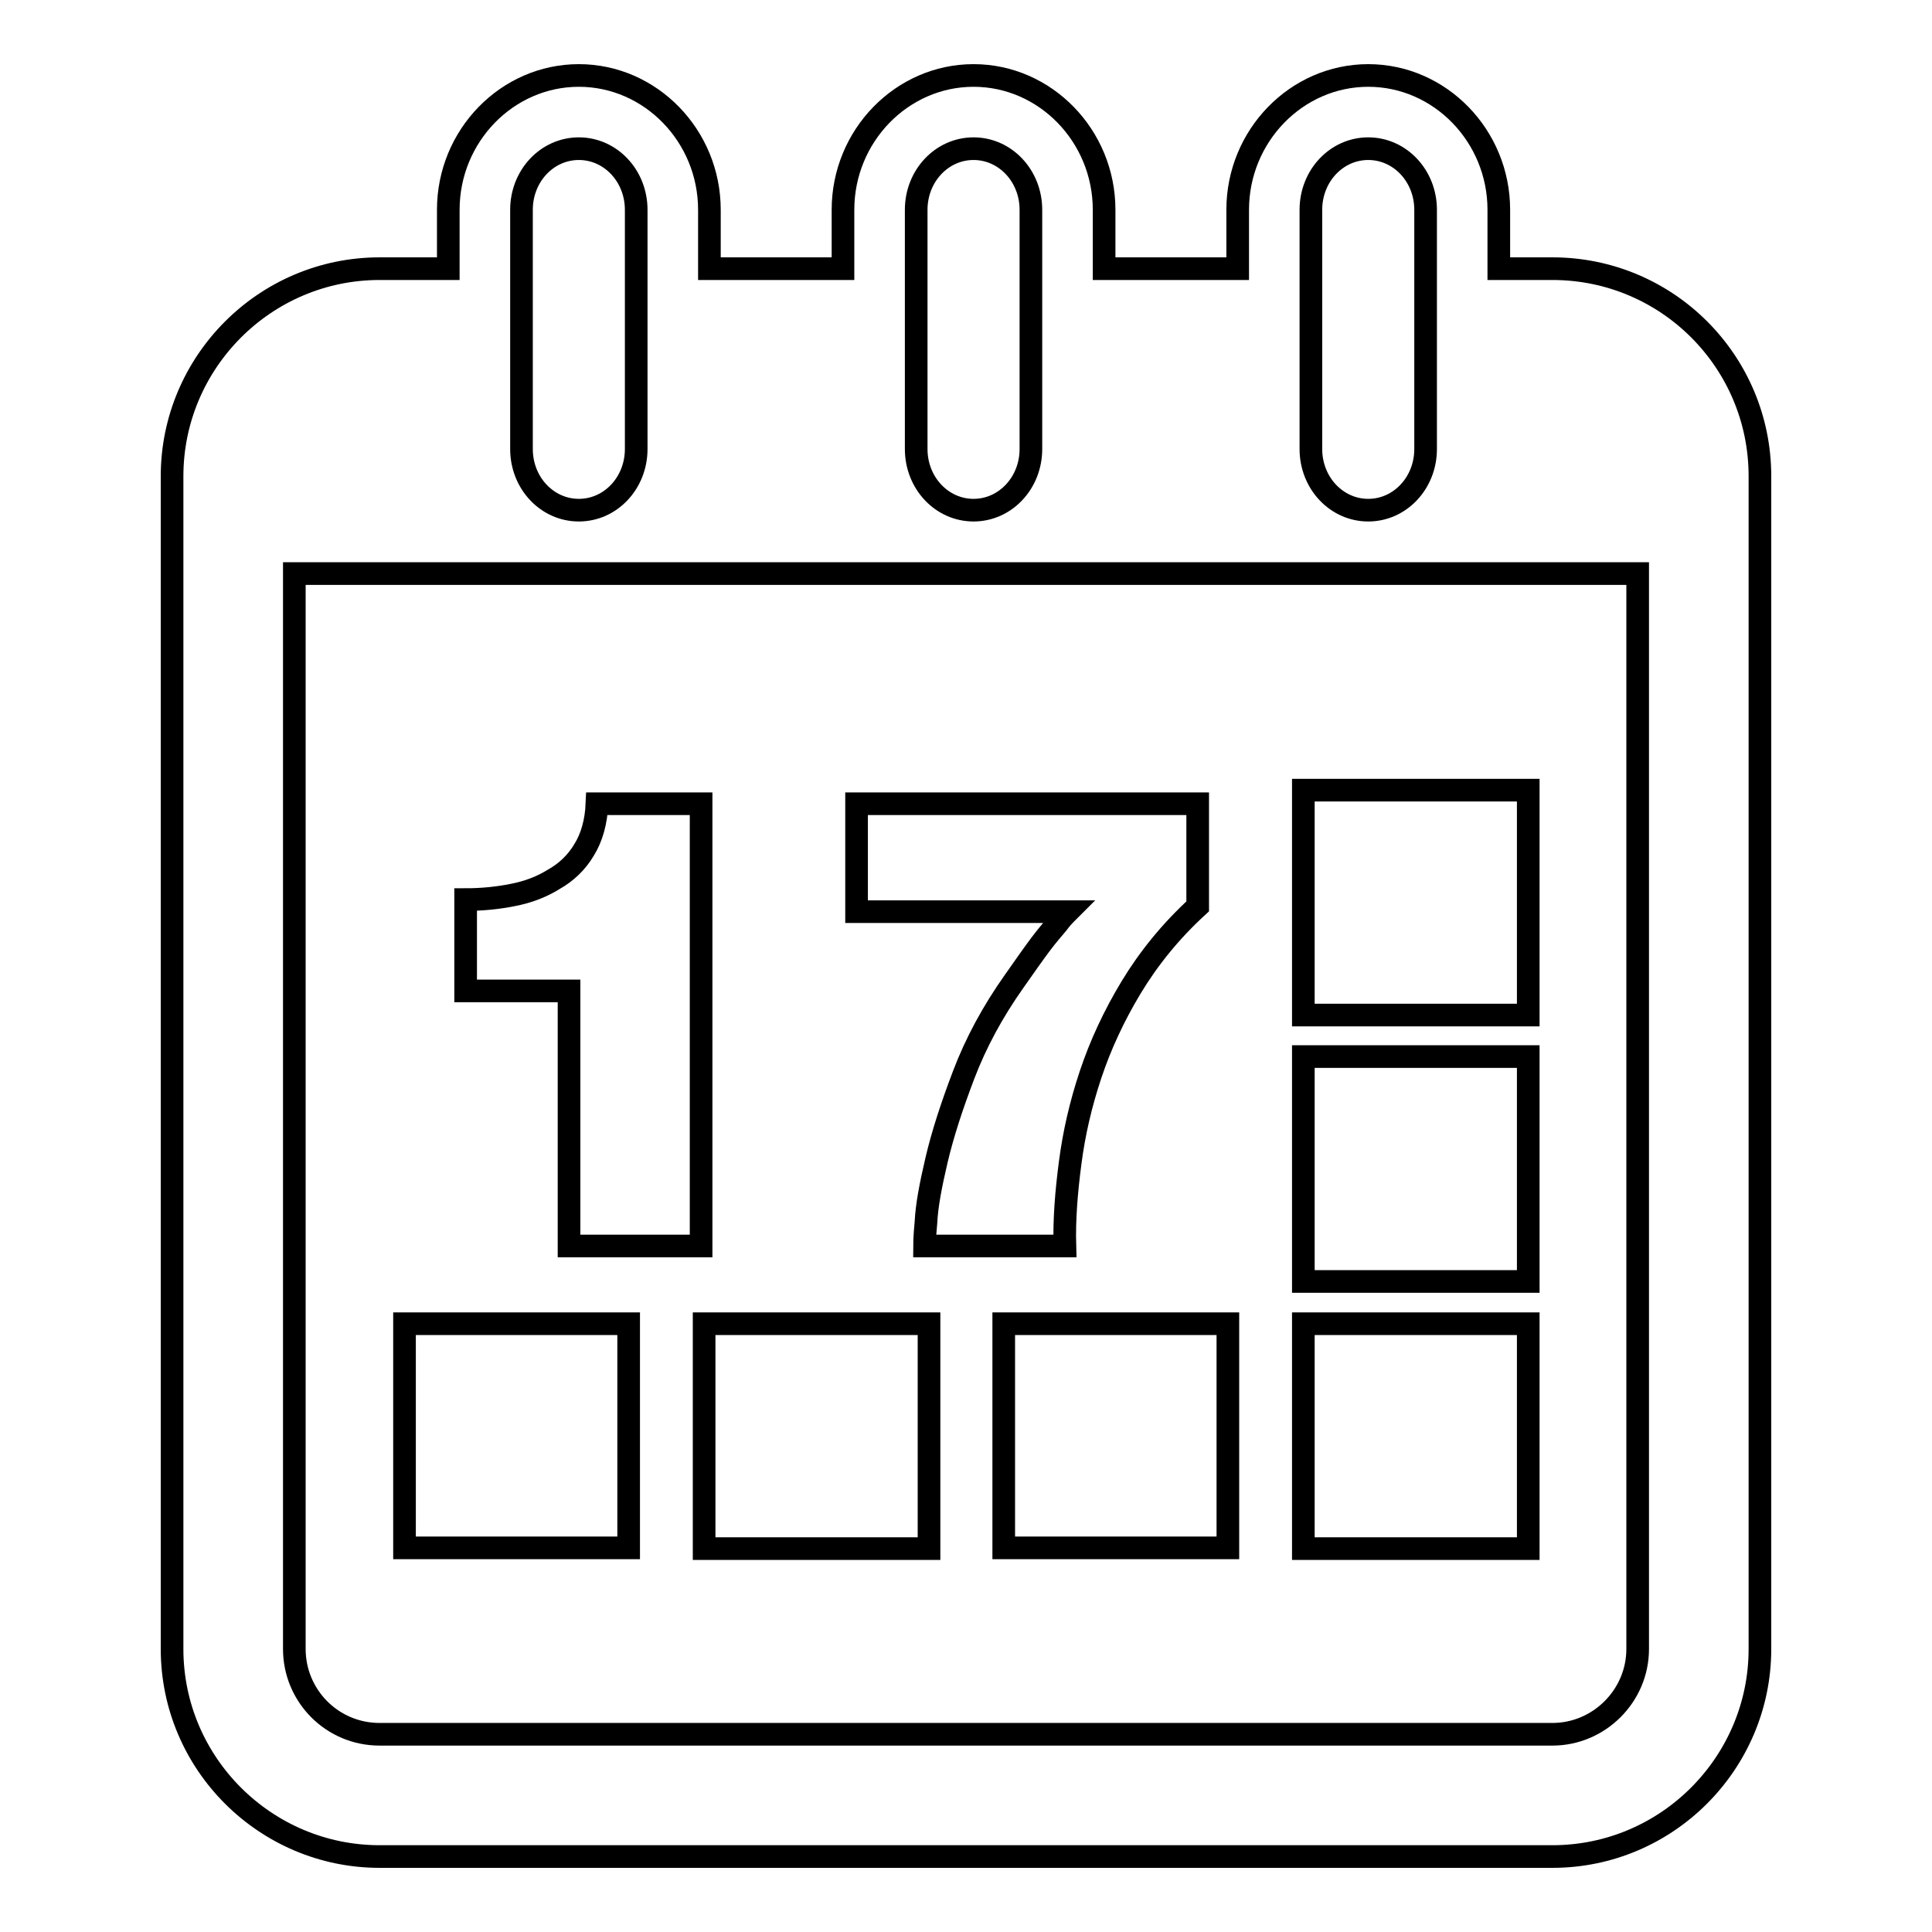
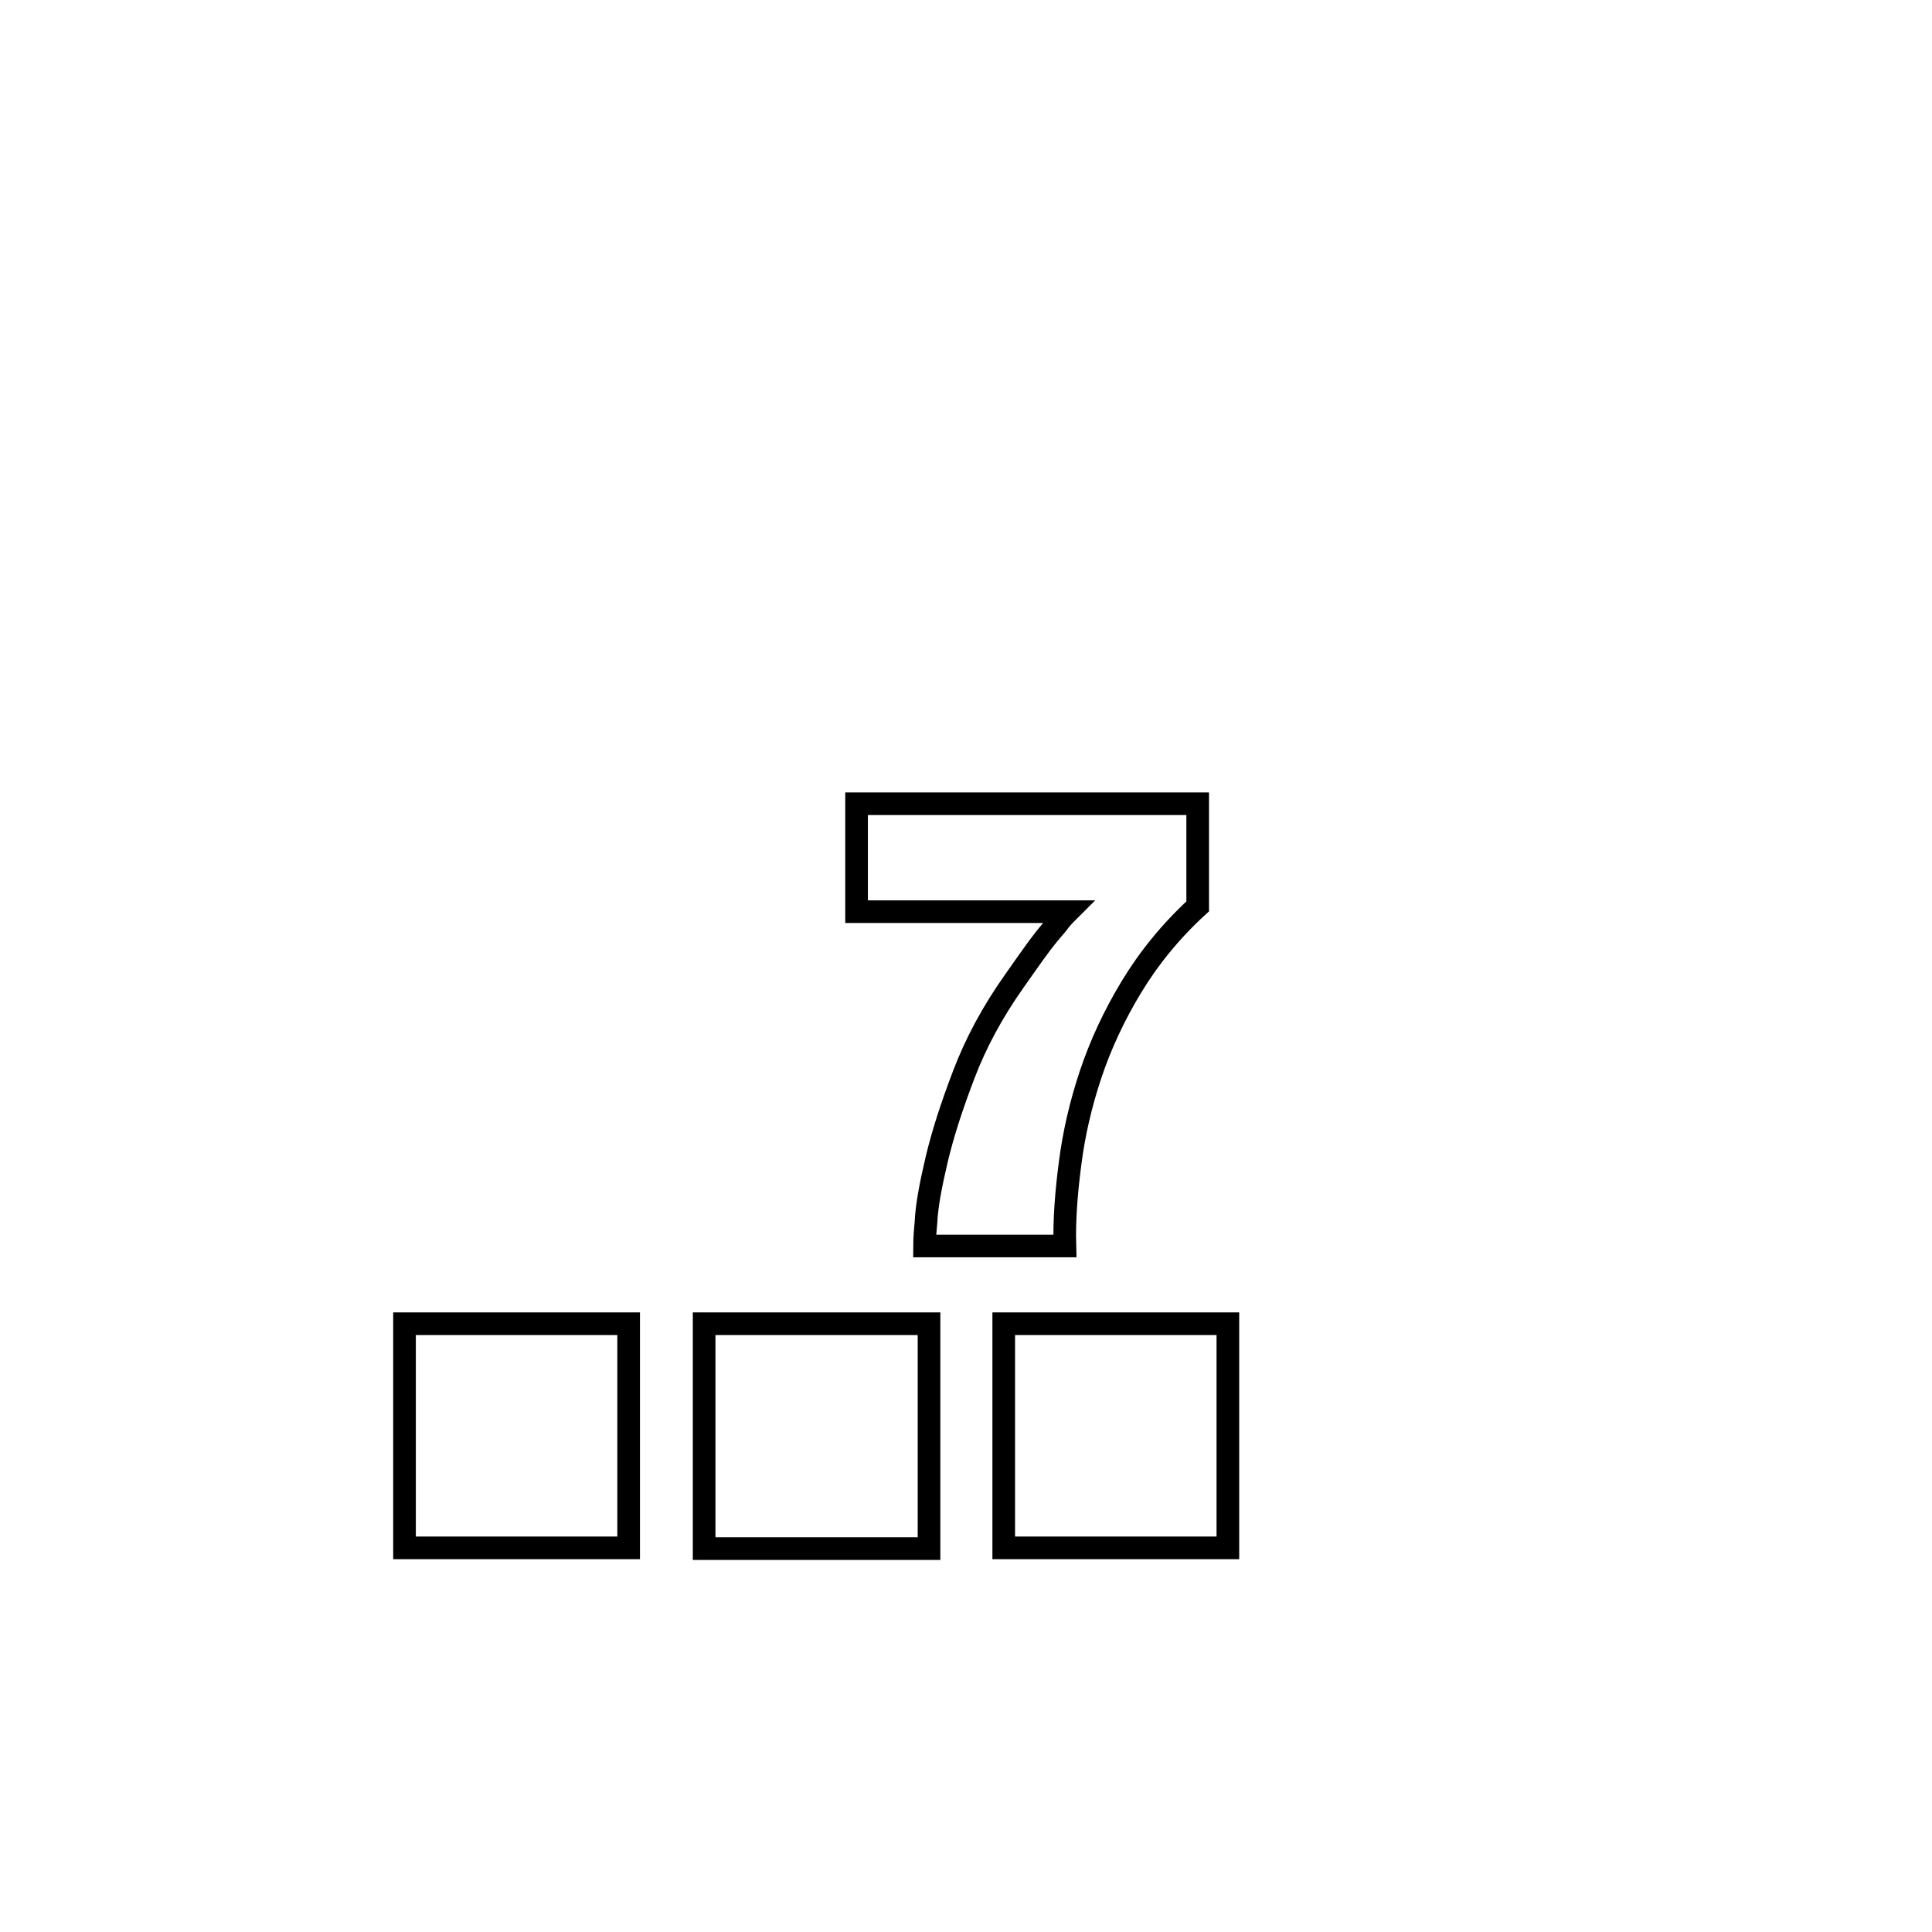
<svg xmlns="http://www.w3.org/2000/svg" version="1.1" x="0px" y="0px" viewBox="0 0 256 256" enable-background="new 0 0 256 256" xml:space="preserve">
  <g>
    <g>
      <g>
        <g>
-           <path stroke-width="3" fill-opacity="0" stroke="#000000" d="M205.7,35.6h-7.1v-7.8c0-9.8-7.8-17.8-17.3-17.8S164,18,164,27.8v7.8h-17.7v-7.8c0-9.8-7.8-17.8-17.3-17.8c-9.5,0-17.3,8-17.3,17.8v7.8H94v-7.8C94,18,86.2,10,76.7,10c-9.5,0-17.3,8-17.3,17.8v7.8h-9.1c-15.2,0-27.5,12.4-27.5,27.5v155.4c0,15.2,12.4,27.5,27.5,27.5h155.4c15.2,0,27.5-12.4,27.5-27.5V63.1C233.2,47.9,220.9,35.6,205.7,35.6z M173.7,27.8c0-4.5,3.4-8.1,7.6-8.1c4.2,0,7.6,3.6,7.6,8.1v31.7c0,4.5-3.4,8.1-7.6,8.1c-4.2,0-7.6-3.6-7.6-8.1V27.8z M121.4,27.8c0-4.5,3.4-8.1,7.6-8.1c4.2,0,7.6,3.6,7.6,8.1v31.7c0,4.5-3.4,8.1-7.6,8.1c-4.2,0-7.6-3.6-7.6-8.1V27.8z M69.1,27.8c0-4.5,3.4-8.1,7.6-8.1c4.2,0,7.6,3.6,7.6,8.1v31.7c0,4.5-3.4,8.1-7.6,8.1c-4.2,0-7.6-3.6-7.6-8.1V27.8z M217,218.5c0,6.2-5.1,11.3-11.3,11.3H50.3c-6.3,0-11.3-5.1-11.3-11.3V76H217L217,218.5L217,218.5z" />
-           <path stroke-width="3" fill-opacity="0" stroke="#000000" d="M172.7 104.7h29.8v29.8h-29.8z" />
-           <path stroke-width="3" fill-opacity="0" stroke="#000000" d="M172.7 140h29.8v29.8h-29.8z" />
          <path stroke-width="3" fill-opacity="0" stroke="#000000" d="M53.6 175.4h29.7v29.7h-29.7z" />
          <path stroke-width="3" fill-opacity="0" stroke="#000000" d="M93.3 175.4h29.8v29.8h-29.8z" />
          <path stroke-width="3" fill-opacity="0" stroke="#000000" d="M133 175.4h29.7v29.7h-29.7z" />
-           <path stroke-width="3" fill-opacity="0" stroke="#000000" d="M172.7 175.4h29.8v29.8h-29.8z" />
-           <path stroke-width="3" fill-opacity="0" stroke="#000000" d="M75.4,165.1h17.5v-58.6H79.1c-0.1,2.4-0.7,4.5-1.7,6.1c-1,1.7-2.4,3-4,3.9c-1.6,1-3.4,1.7-5.5,2.1c-2,0.4-4.1,0.6-6.2,0.6v12.1h13.7L75.4,165.1L75.4,165.1z" />
          <path stroke-width="3" fill-opacity="0" stroke="#000000" d="M140.1,122.4c-0.5,0.6-1.3,1.5-2.2,2.7c-0.9,1.2-2.1,2.9-3.5,4.9c-2.9,4.1-5.1,8.2-6.7,12.4c-1.6,4.2-2.8,7.9-3.6,11.3c-0.8,3.4-1.3,6.1-1.4,8.2c-0.2,2.1-0.2,3.2-0.2,3.2h18.6c-0.1-3.5,0.2-7.2,0.7-11c0.5-3.9,1.4-7.8,2.7-11.7c1.3-3.9,3.1-7.8,5.4-11.6c2.3-3.8,5.2-7.4,8.8-10.7v-13.6h-45.2v14.3h28C141.1,121.2,140.6,121.7,140.1,122.4z" />
        </g>
      </g>
      <g />
      <g />
      <g />
      <g />
      <g />
      <g />
      <g />
      <g />
      <g />
      <g />
      <g />
      <g />
      <g />
      <g />
      <g />
    </g>
  </g>
</svg>